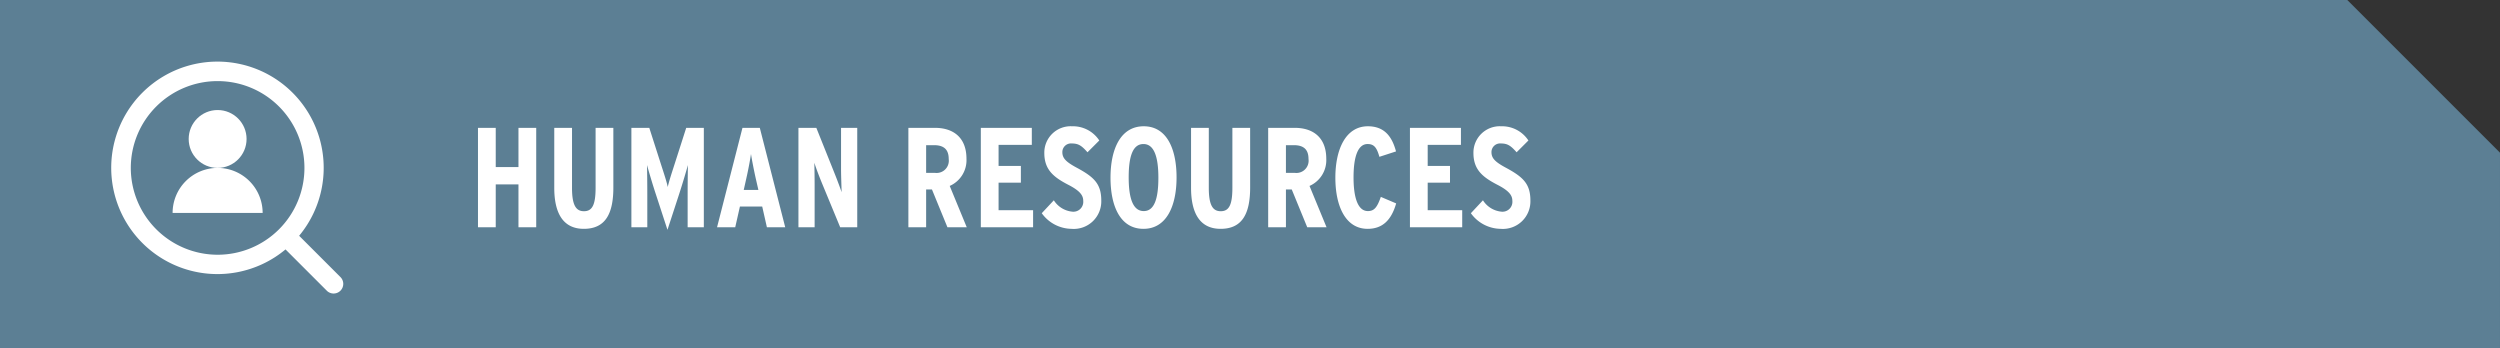
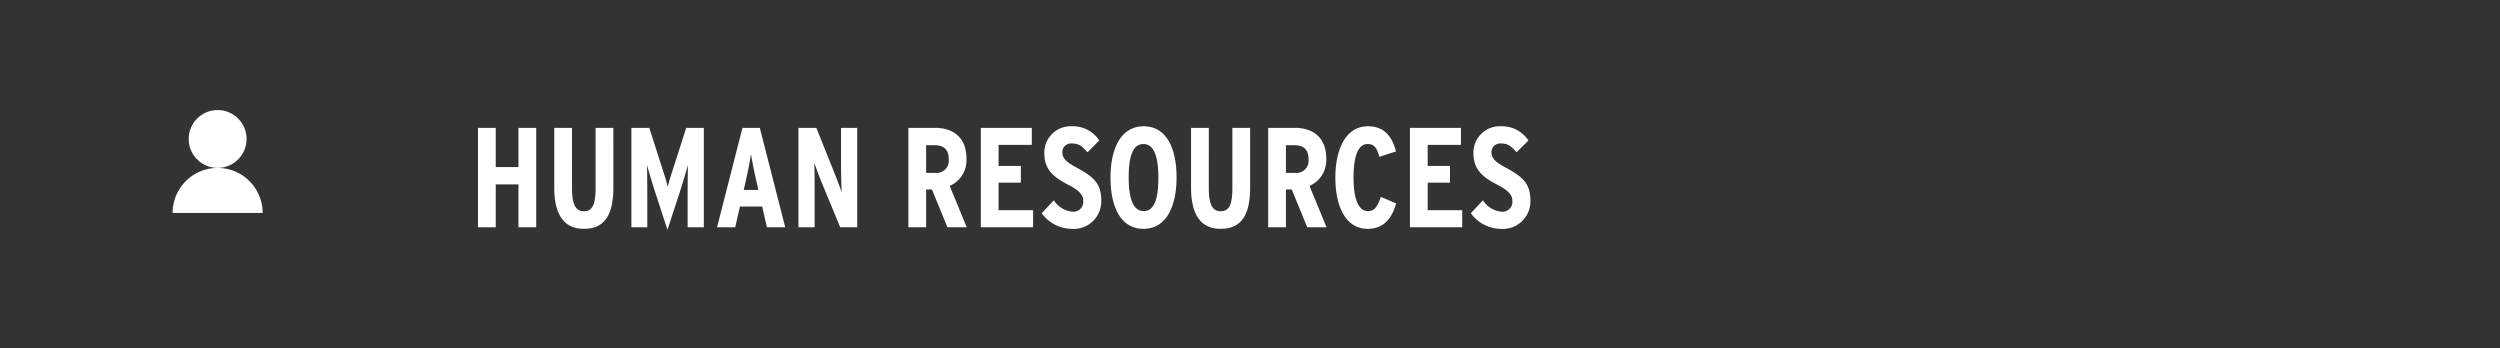
<svg xmlns="http://www.w3.org/2000/svg" width="352.001" height="49" viewBox="0 0 352.001 49">
  <rect x="0" y="0" width="352.001" height="49" fill="#333333" stroke="none" />
  <g id="_6-hr" data-name="6-hr" transform="translate(-6574 922.934)">
-     <path id="Path_221" data-name="Path 221" d="M-6151,180.069h-352v-49h330.5l21.5,21.5v27.5Z" transform="translate(13077 -1054.003)" fill="#5c7f94" />
    <path id="Path_220" data-name="Path 220" d="M9.5-14H7v5.52H3.8V-14H1.3V0H3.8V-6.04H7V0H9.5Zm10.86,0h-2.5v8.44c0,2.42-.48,3.3-1.64,3.3-1.14,0-1.68-.88-1.68-3.3V-14h-2.5v8.44c0,3.48,1.18,5.78,4.16,5.78,3.08,0,4.16-2.18,4.16-5.82ZM33.1-14H30.62L28.96-8.82c-.4,1.24-.8,2.46-.94,3.16-.12-.66-.52-1.86-.94-3.16L25.42-14H22.9V0h2.24V-4.52c0-1.66-.02-3.2-.04-4.24.28,1,.74,2.58,1.26,4.16L27.98.36,29.6-4.6c.52-1.6.98-3.16,1.26-4.16-.02,1.04-.04,2.58-.04,4.24V0H33.1Zm5.62,8.74.38-1.7c.26-1.14.54-2.64.64-3.36.1.7.42,2.32.66,3.4l.38,1.66ZM40.98-14H38.54L34.96,0h2.56l.66-2.92h3.14L41.98,0h2.58ZM54.7-14H52.42v5.8c0,.88.06,2.4.08,3.26-.26-.78-.76-2.08-1.1-2.92L48.94-14H46.42V0H48.7V-5.9c0-.88-.02-2.32-.04-3.18.26.82.7,1.96,1.06,2.84L52.3,0h2.4ZM65.64-7.66H64.4v-3.9h1.1c1.5,0,2.08.7,2.08,1.96A1.725,1.725,0,0,1,65.64-7.66Zm2.08,1.84a3.964,3.964,0,0,0,2.36-3.82c0-2.9-1.74-4.36-4.46-4.36H61.9V0h2.5V-5.32h.82L67.4,0h2.72ZM79.46-2.4H74.6V-6.28h3.14V-8.64H74.6V-11.6h4.68V-14H72.1V0h7.36Zm6.12-6c-1.52-.82-2-1.34-2-2.18A1.215,1.215,0,0,1,84.9-11.8c.96,0,1.4.32,2.22,1.24l1.66-1.66a4.426,4.426,0,0,0-3.82-2,3.711,3.711,0,0,0-3.92,3.76c0,2.32,1.26,3.38,3.34,4.46,1.64.84,2.14,1.48,2.14,2.28A1.392,1.392,0,0,1,84.96-2.2a3.46,3.46,0,0,1-2.58-1.6l-1.7,1.82A5.232,5.232,0,0,0,84.86.22a3.877,3.877,0,0,0,4.2-4C89.06-6.14,88-7.1,85.58-8.4Zm9.46-5.82c-3.26,0-4.68,3.2-4.68,7.24,0,4.02,1.38,7.2,4.64,7.2,3.24,0,4.66-3.2,4.66-7.24C99.66-11.04,98.28-14.22,95.04-14.22Zm0,11.94c-1.5,0-2.12-1.76-2.12-4.74s.58-4.7,2.08-4.7c1.48,0,2.1,1.76,2.1,4.74S96.52-2.28,95.04-2.28ZM110.02-14h-2.5v8.44c0,2.42-.48,3.3-1.64,3.3-1.14,0-1.68-.88-1.68-3.3V-14h-2.5v8.44c0,3.48,1.18,5.78,4.16,5.78,3.08,0,4.16-2.18,4.16-5.82Zm6.28,6.34h-1.24v-3.9h1.1c1.5,0,2.08.7,2.08,1.96A1.725,1.725,0,0,1,116.3-7.66Zm2.08,1.84a3.964,3.964,0,0,0,2.36-3.82c0-2.9-1.74-4.36-4.46-4.36h-3.72V0h2.5V-5.32h.82L118.06,0h2.72Zm10.04,1.54c-.52,1.52-.96,2-1.82,2-1.36,0-2.02-1.76-2.02-4.74s.64-4.7,1.98-4.7c.92,0,1.3.52,1.66,1.8l2.34-.76c-.54-2.02-1.58-3.54-3.96-3.54-3.1,0-4.58,3.2-4.58,7.24,0,4.02,1.44,7.2,4.54,7.2,2.14,0,3.36-1.28,4.02-3.58ZM139.88-2.4h-4.86V-6.28h3.14V-8.64h-3.14V-11.6h4.68V-14h-7.18V0h7.36Zm6.12-6c-1.52-.82-2-1.34-2-2.18a1.215,1.215,0,0,1,1.32-1.22c.96,0,1.4.32,2.22,1.24l1.66-1.66a4.426,4.426,0,0,0-3.82-2,3.711,3.711,0,0,0-3.92,3.76c0,2.32,1.26,3.38,3.34,4.46,1.64.84,2.14,1.48,2.14,2.28a1.392,1.392,0,0,1-1.56,1.52,3.46,3.46,0,0,1-2.58-1.6l-1.7,1.82a5.232,5.232,0,0,0,4.18,2.2,3.877,3.877,0,0,0,4.2-4C149.48-6.14,148.42-7.1,146-8.4Z" transform="translate(6640 -890.934)" fill="#fff" />
    <g id="XMLID_232_" transform="translate(6589.701 -914.245)">
      <g id="XMLID_233_" transform="translate(10.866 6.804)">
        <circle id="XMLID_235_" cx="4.075" cy="4.075" r="4.075" fill="#fff" />
      </g>
      <g id="XMLID_236_" transform="translate(8.602 14.954)">
        <path id="XMLID_237_" d="M101.338,165.013A6.338,6.338,0,0,0,95,171.351h12.677A6.338,6.338,0,0,0,101.338,165.013Z" transform="translate(-95 -165.013)" fill="#fff" />
      </g>
      <g id="XMLID_238_" transform="translate(0 0.013)">
-         <path id="XMLID_239_" d="M32.2,30.29l-5.782-5.782A14.958,14.958,0,1,0,24.5,26.429l5.782,5.782A1.358,1.358,0,1,0,32.2,30.29ZM2.716,14.954A12.224,12.224,0,1,1,14.941,27.178,12.238,12.238,0,0,1,2.716,14.954Z" transform="translate(0 -0.013)" fill="#fff" />
-       </g>
+         </g>
    </g>
  </g>
</svg>